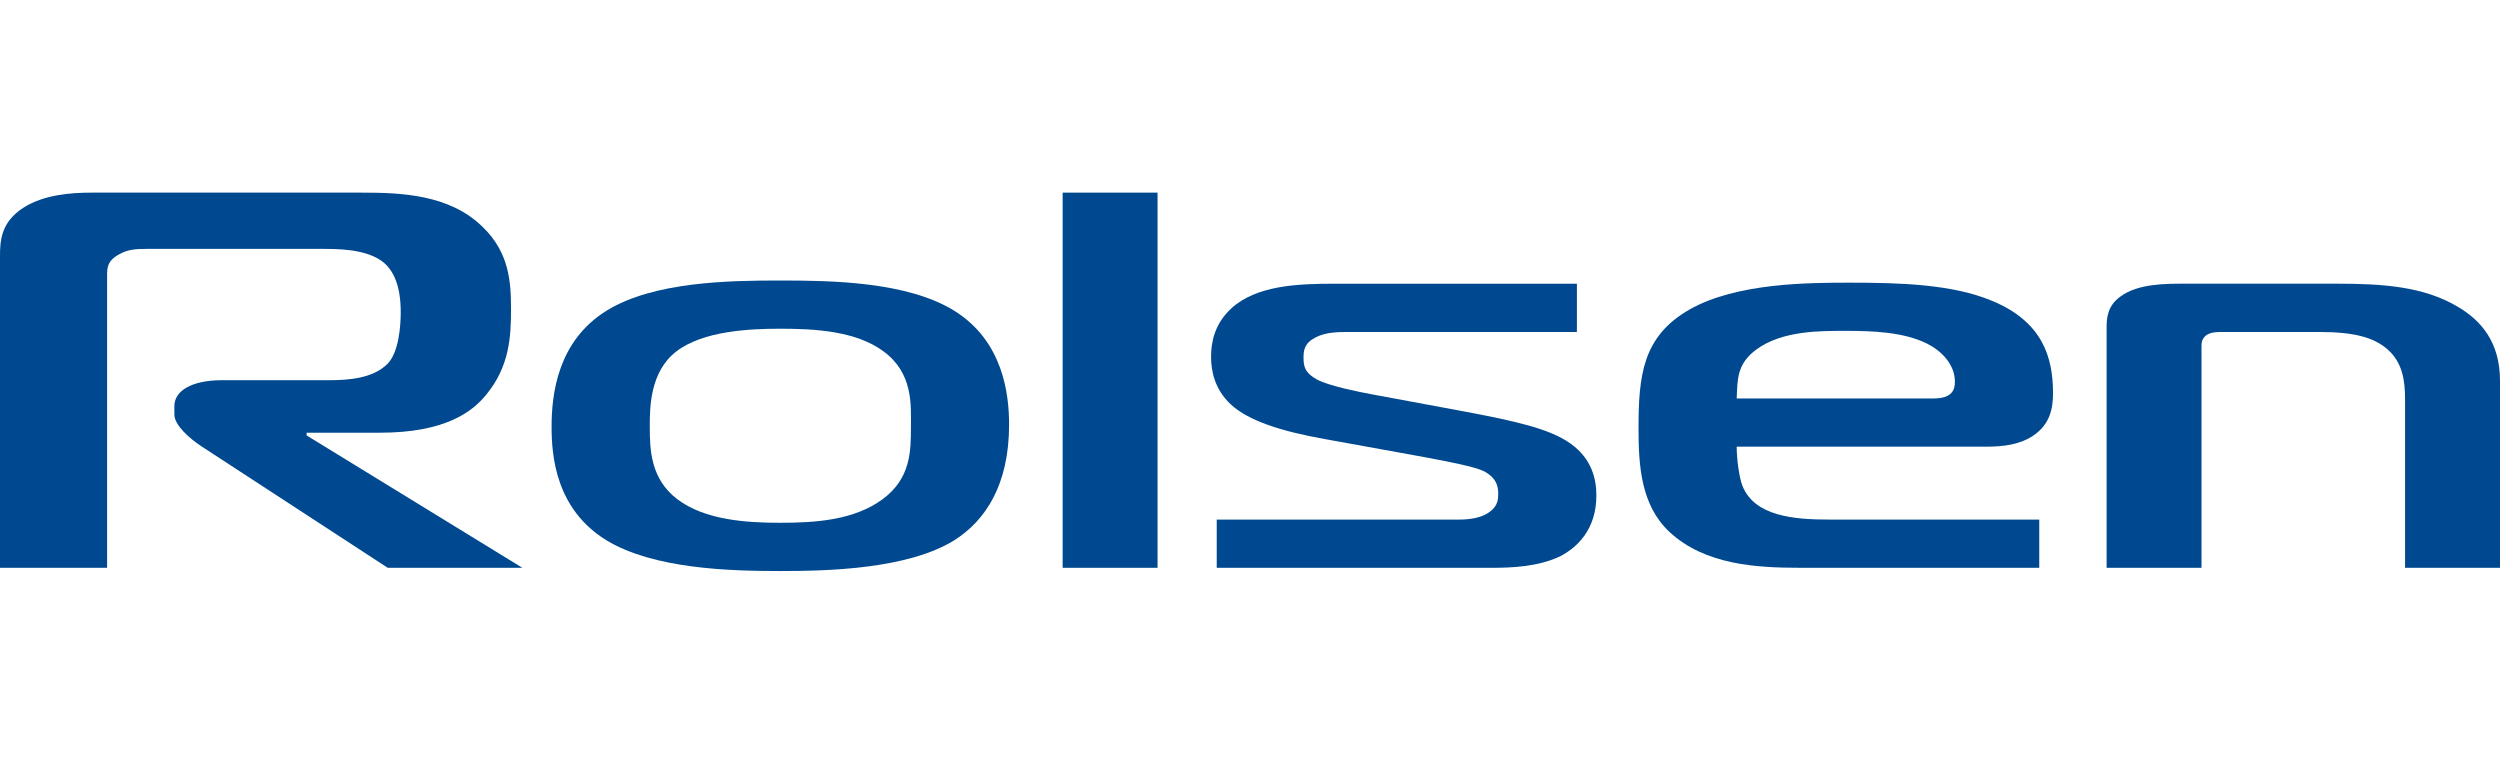
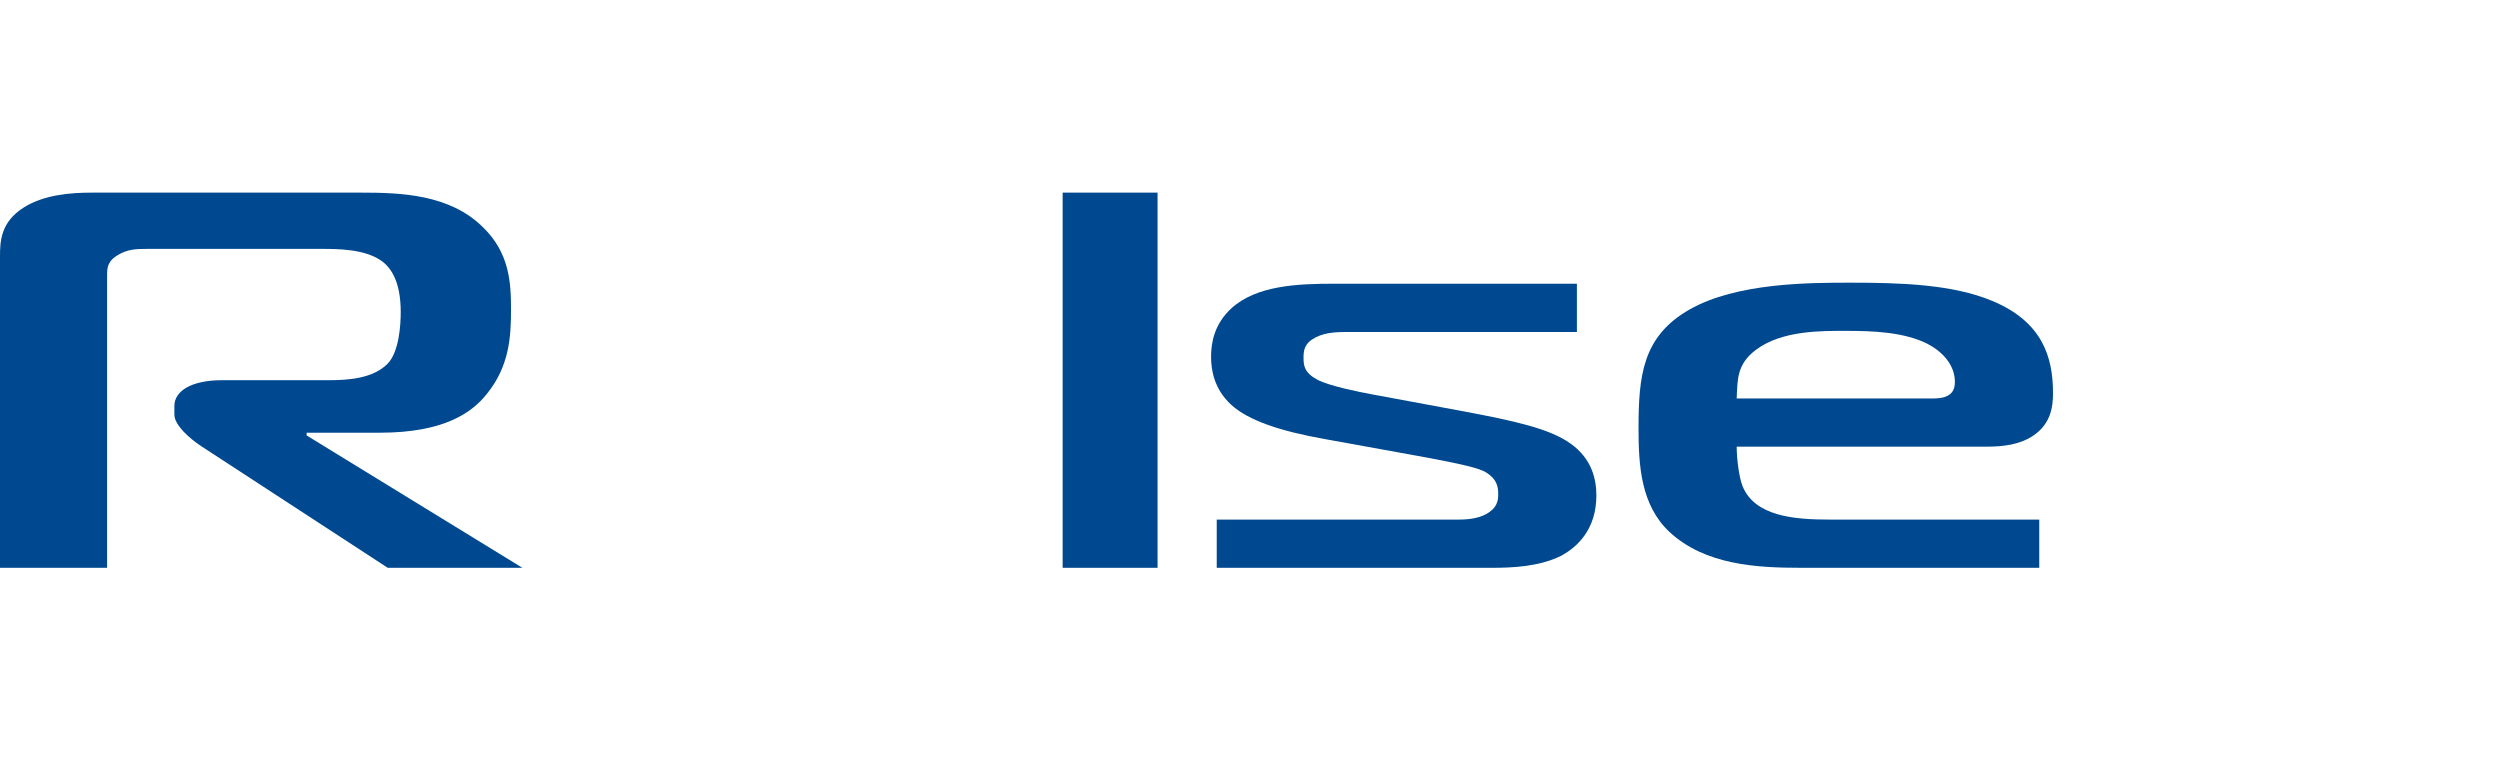
<svg xmlns="http://www.w3.org/2000/svg" style="isolation:isolate" viewBox="0 0 654.737 200" width="654.737" height="200">
  <defs>
    <clipPath id="_clipPath_C3buzgLm0xGn9Keo1Ut7xf5QQyGWmbUU">
      <rect width="654.737" height="200" />
    </clipPath>
  </defs>
  <g clip-path="url(#_clipPath_C3buzgLm0xGn9Keo1Ut7xf5QQyGWmbUU)">
    <g id="rolsen">
      <g id="Group">
        <path d=" M 0 67.145 C 0 63.079 0.23 58.166 6.17 54.374 C 11.469 51.001 18.481 50.449 24.006 50.449 L 94.538 50.449 C 104.948 50.449 117.686 50.864 126.399 59.423 C 133.407 66.169 133.834 73.891 133.834 81.052 C 133.834 88.201 133.407 95.919 127.459 103.221 C 123.639 108 116.409 113.328 99.423 113.328 L 80.305 113.328 L 80.305 114.041 L 136.808 148.707 L 101.546 148.707 L 52.687 116.846 C 49.705 114.871 45.667 111.377 45.667 108.564 L 45.667 106.32 C 45.667 102.383 50.145 99.57 58.204 99.57 L 86.253 99.57 C 91.141 99.57 97.722 99.151 101.546 95.221 C 104.521 92.13 104.948 85.106 104.948 81.753 C 104.948 74.032 102.598 70.087 99.624 68.12 C 95.167 65.182 88.377 65.182 83.903 65.182 L 38.454 65.182 C 35.472 65.182 33.356 65.327 31.01 66.714 C 28.048 68.406 28.048 70.24 28.048 72.21 L 28.048 148.707 L 0 148.707 L 0 67.145 Z " fill="rgb(0,73,144)" />
      </g>
      <g id="Group">
-         <path d=" M 249.836 81.334 C 262.788 89.33 264.275 103.358 264.275 111.224 C 264.275 126.945 258.106 136.355 249.836 141.55 C 237.722 148.985 217.327 149.553 204.366 149.553 C 190.987 149.553 171.228 148.985 158.913 141.55 C 145.529 133.405 144.457 119.369 144.457 111.78 C 144.457 103.358 145.956 89.33 158.913 81.334 C 171.228 73.746 190.987 73.464 204.366 73.464 C 217.754 73.464 237.513 73.746 249.836 81.334 Z  M 177.394 130.749 C 184.62 136.214 195.448 136.915 204.366 136.915 C 213.708 136.915 223.702 136.214 231.141 130.749 C 238.568 125.261 238.568 118.103 238.568 111.648 C 238.568 106.171 239.217 97.748 231.355 91.998 C 224.125 86.654 213.301 86.09 204.366 86.09 C 196.294 86.09 184.184 86.654 177.184 91.998 C 170.172 97.337 170.172 106.876 170.172 111.648 C 170.172 117.821 170.382 125.41 177.394 130.749 Z " fill="rgb(0,73,144)" />
-       </g>
+         </g>
      <g id="Group">
        <rect x="278.3" y="50.447" width="24.857" height="98.258" transform="matrix(1,0,0,1,0,0)" fill="rgb(0,73,144)" />
      </g>
      <g id="Group">
        <path d=" M 318.655 136.077 L 381.97 136.077 C 384.513 136.077 387.922 135.787 390.255 133.961 C 392.375 132.422 392.375 130.459 392.375 129.331 C 392.375 127.376 391.952 125.41 389.191 123.717 C 387.487 122.73 384.513 121.759 368.8 118.946 L 347.135 115.021 C 335.23 112.921 326.957 110.108 322.48 106.042 C 318.031 101.968 317.172 97.043 317.172 93.404 C 317.172 89.761 318.031 84.84 322.48 80.762 C 329.077 74.721 339.905 74.302 349.464 74.302 L 412.98 74.302 L 412.98 86.944 L 353.289 86.944 C 350.524 86.944 347.336 86.944 344.58 88.346 C 341.602 89.878 341.388 91.715 341.388 93.678 C 341.388 95.786 341.602 97.603 344.999 99.441 C 348.191 101.125 356.053 102.661 359.019 103.221 L 383.247 107.718 C 396.619 110.241 405.754 112.212 411.288 116.149 C 417.01 120.203 418.082 125.68 418.082 129.762 C 418.082 138.729 412.98 143.375 408.737 145.62 C 402.994 148.425 395.982 148.707 390.683 148.707 L 318.655 148.707 L 318.655 136.077 Z " fill="rgb(0,73,144)" />
      </g>
      <g id="Group">
        <path d=" M 471.606 148.703 C 460.145 148.703 446.552 147.998 437.203 139.293 C 429.763 132.281 429.123 122.033 429.123 112.208 C 429.123 98.312 430.195 88.06 442.502 81.048 C 454.83 74.032 473.948 74.032 484.563 74.032 C 497.744 74.032 511.337 74.443 521.751 78.804 C 534.921 84.28 537.673 93.545 537.673 102.943 C 537.673 106.727 537.04 111.075 532.374 114.174 C 528.968 116.423 524.717 116.979 520.264 116.979 L 454.83 116.979 C 454.83 120.199 455.458 124.979 456.333 127.227 C 459.504 135.239 469.914 136.073 479.05 136.073 L 534.07 136.073 L 534.07 148.703 L 471.606 148.703 Z  M 506.449 104.349 C 511.337 104.349 511.978 101.964 511.978 99.993 C 511.978 95.354 508.363 91.857 504.757 90.027 C 498.599 86.944 490.515 86.654 483.511 86.654 C 476.93 86.654 466.726 86.517 459.936 91.57 C 454.83 95.354 455.051 99.437 454.83 104.349 L 506.449 104.349 Z " fill="rgb(0,73,144)" />
      </g>
      <g id="Group">
-         <path d=" M 551.712 85.679 C 551.712 83.418 551.917 80.061 555.314 77.675 C 559.981 74.169 567.638 74.298 572.518 74.298 L 612.253 74.298 C 623.944 74.298 634.769 75.011 643.679 80.339 C 649.635 83.841 654.737 89.459 654.737 99.711 L 654.737 148.703 L 629.872 148.703 L 629.872 104.619 C 629.872 99.711 629.248 94.943 625.206 91.425 C 621.595 88.342 616.501 86.944 607.357 86.944 L 582.093 86.944 C 580.598 86.944 579.119 86.944 577.842 87.77 C 576.564 88.769 576.564 89.874 576.564 90.869 L 576.564 148.703 L 551.712 148.703 L 551.712 85.679 Z " fill="rgb(0,73,144)" />
-       </g>
+         </g>
    </g>
  </g>
</svg>